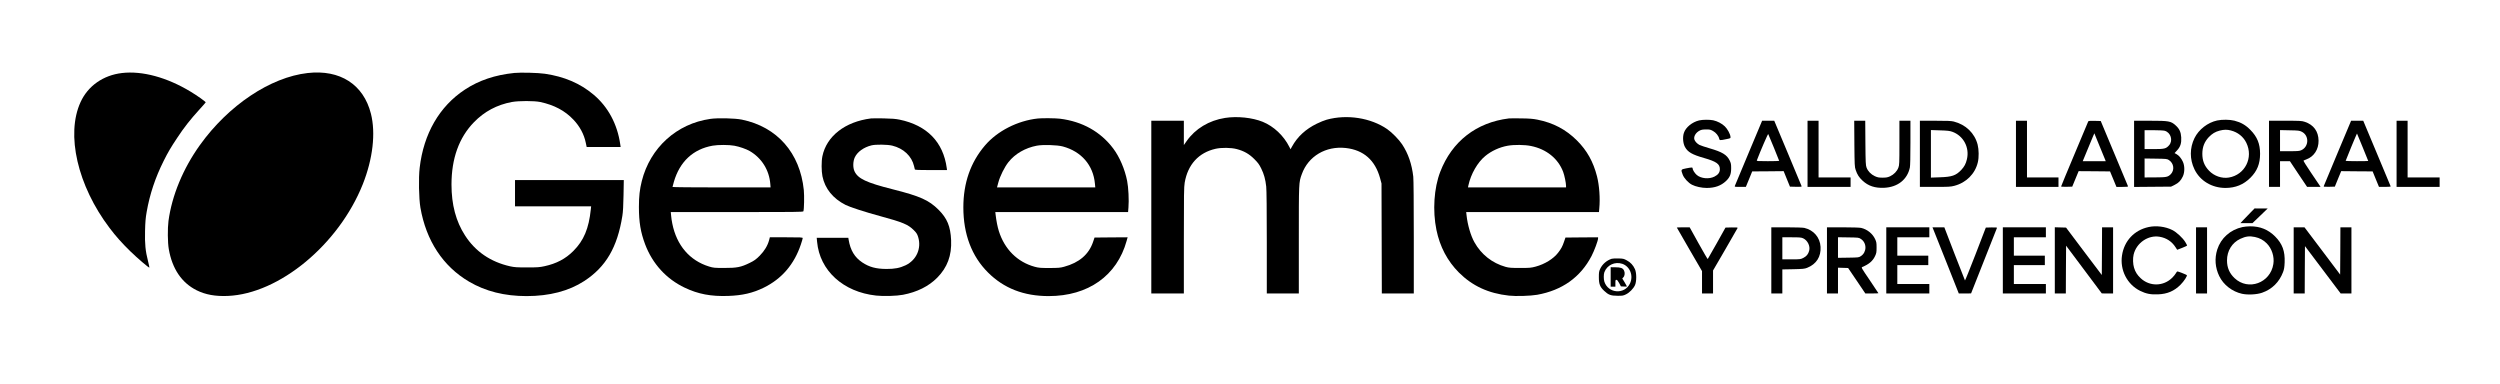
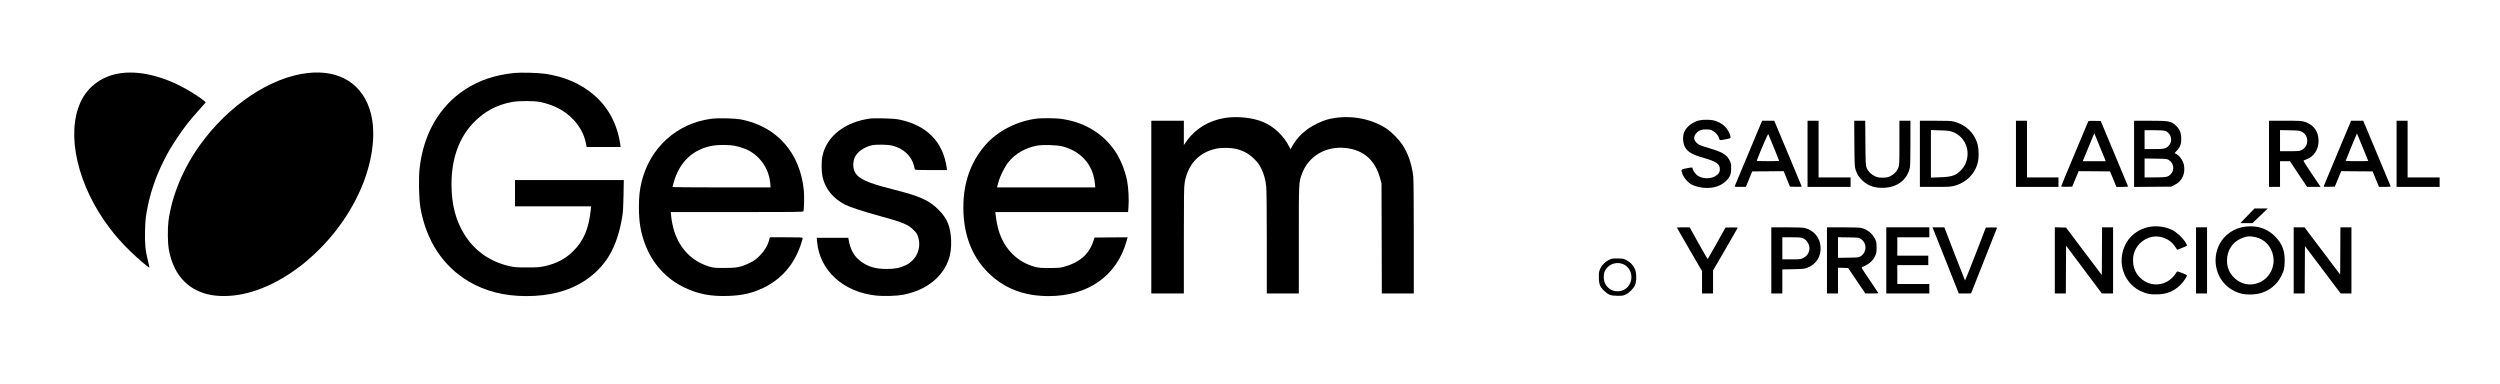
<svg xmlns="http://www.w3.org/2000/svg" version="1.0" width="4762pt" height="732pt" viewBox="0 0 4762 732" preserveAspectRatio="xMidYMid meet">
  <g transform="translate(0,732) scale(0.1,-0.1)" fill="#000000" stroke="none">
    <path d="M2323 5929 c-357 -42 -647 -245 -788 -553 -283 -616 -58 -1593 552 -2398 119 -158 237 -290 399 -448 134 -130 351 -316 360 -307 2 2 -10 56 -26 121 -50 195 -63 330 -57 576 4 170 10 246 31 365 59 336 164 651 323 969 83 166 134 253 259 441 129 196 249 348 419 535 66 72 121 135 123 140 4 11 -163 130 -287 204 -452 273 -920 400 -1308 355z" />
    <path d="M5860 5929 c-710 -80 -1510 -616 -2052 -1372 -321 -448 -534 -962 -599 -1447 -18 -138 -16 -413 6 -535 65 -375 245 -641 530 -784 169 -84 355 -118 594 -108 980 41 2113 979 2571 2127 192 483 249 975 155 1345 -141 557 -588 844 -1205 774z" />
    <path d="M9795 5930 c-364 -37 -673 -141 -940 -317 -485 -319 -786 -840 -861 -1489 -23 -194 -15 -588 14 -759 109 -629 430 -1118 927 -1410 313 -184 674 -275 1095 -275 436 0 807 97 1097 286 414 269 633 643 728 1244 12 72 19 196 22 393 l5 287 -1036 0 -1036 0 0 -250 0 -250 725 0 725 0 -6 -57 c-38 -367 -134 -595 -333 -794 -148 -149 -323 -241 -551 -290 -92 -20 -133 -23 -330 -23 -194 0 -238 3 -322 21 -374 84 -663 282 -860 588 -174 269 -258 587 -258 970 0 495 143 894 427 1186 199 205 439 333 723 386 134 24 423 24 540 0 266 -57 471 -165 633 -337 122 -129 202 -278 235 -440 l17 -80 323 0 324 0 -7 48 c-55 387 -232 717 -510 950 -254 214 -557 343 -927 397 -127 19 -461 27 -583 15z" />
    <path d="M23336 5074 c-307 -48 -569 -206 -734 -443 l-52 -74 0 231 0 232 -310 0 -310 0 0 -1645 0 -1645 310 0 310 0 0 1008 c0 882 2 1020 16 1103 59 345 266 572 589 645 111 25 292 23 400 -5 139 -36 238 -92 336 -190 72 -72 94 -102 133 -181 53 -108 80 -206 95 -344 7 -61 11 -445 11 -1066 l0 -970 305 0 305 0 0 1019 c0 1109 -1 1094 57 1254 122 341 457 540 837 498 340 -38 560 -232 654 -576 l27 -100 3 -1047 3 -1048 304 0 305 0 0 1068 c0 664 -4 1101 -10 1157 -28 241 -96 439 -212 615 -59 90 -194 228 -284 290 -313 216 -767 287 -1154 180 -41 -11 -125 -45 -186 -75 -214 -104 -372 -250 -475 -439 l-27 -49 -22 44 c-108 215 -297 393 -508 479 -198 80 -485 110 -716 74z" />
    <path d="M13529 5055 c-640 -91 -1144 -549 -1304 -1183 -40 -162 -55 -289 -55 -494 0 -290 32 -481 118 -711 141 -372 403 -660 755 -827 256 -122 500 -168 826 -157 271 9 468 55 676 156 346 169 583 445 710 825 19 57 35 111 35 120 0 14 -31 16 -313 16 l-313 0 -13 -51 c-28 -106 -89 -208 -180 -300 -73 -72 -101 -93 -191 -137 -165 -81 -244 -97 -485 -96 -188 0 -205 2 -288 27 -370 114 -618 403 -701 818 -9 42 -19 108 -22 148 l-7 71 1260 0 c1097 0 1262 2 1266 15 14 35 19 297 8 405 -72 707 -508 1203 -1179 1341 -129 27 -463 35 -603 14z m461 -511 c97 -18 222 -62 289 -100 230 -134 374 -364 394 -631 l5 -63 -934 0 c-538 0 -934 4 -934 9 0 5 12 49 26 97 111 384 365 622 737 689 103 19 317 18 417 -1z" />
    <path d="M16590 5064 c-492 -62 -846 -337 -925 -720 -20 -96 -19 -284 1 -382 48 -236 201 -424 442 -546 78 -40 375 -136 648 -210 445 -121 540 -161 651 -271 51 -52 64 -72 82 -129 67 -217 -32 -440 -239 -539 -110 -52 -210 -71 -365 -70 -200 1 -327 36 -460 124 -146 98 -226 230 -260 432 l-6 37 -301 0 -301 0 7 -76 c50 -548 497 -956 1124 -1024 140 -16 393 -8 512 15 268 51 489 161 651 324 194 196 279 424 266 716 -12 264 -75 416 -241 581 -183 182 -350 257 -870 388 -506 128 -665 203 -730 345 -32 70 -29 188 6 263 49 105 171 193 318 229 79 20 306 17 395 -5 215 -52 372 -200 416 -391 6 -27 13 -56 15 -62 3 -10 73 -13 308 -13 l305 0 -5 38 c-67 497 -377 815 -900 923 -76 15 -147 21 -304 24 -113 2 -221 1 -240 -1z" />
    <path d="M19770 5063 c-386 -41 -773 -238 -1009 -515 -274 -321 -411 -713 -411 -1178 0 -511 159 -931 469 -1240 302 -302 683 -450 1156 -450 753 0 1301 388 1485 1051 l19 69 -315 -2 -315 -3 -27 -80 c-80 -240 -264 -398 -552 -476 -75 -21 -108 -23 -280 -24 -173 0 -204 3 -279 23 -331 90 -576 334 -685 681 -25 79 -47 191 -61 309 l-6 52 1265 0 1264 0 7 87 c12 137 0 384 -25 507 -44 223 -144 456 -264 616 -241 321 -589 516 -1016 569 -78 10 -340 13 -420 4z m475 -533 c354 -96 579 -357 611 -707 l7 -73 -936 0 -936 0 25 93 c32 122 119 296 193 389 126 159 320 271 540 313 115 22 391 14 496 -15z" />
-     <path d="M28740 5064 c-618 -76 -1083 -437 -1306 -1016 -120 -310 -148 -741 -73 -1107 66 -321 209 -592 428 -812 257 -256 562 -397 953 -440 131 -15 412 -6 538 16 475 85 824 333 1035 737 53 102 125 295 125 337 l0 21 -310 -2 -311 -3 -28 -81 c-30 -89 -54 -133 -113 -209 -89 -115 -252 -216 -426 -263 -90 -24 -112 -26 -297 -26 -174 0 -210 3 -277 21 -255 72 -464 236 -594 470 -69 123 -130 330 -149 511 l-7 62 1265 0 1264 0 6 68 c19 190 1 440 -43 612 -72 281 -191 494 -384 686 -211 209 -448 334 -752 395 -86 17 -152 22 -309 24 -110 2 -216 1 -235 -1z m423 -525 c293 -59 517 -240 612 -493 25 -66 55 -213 55 -267 l0 -29 -934 0 -934 0 9 43 c47 214 173 434 319 554 118 98 272 169 428 197 121 22 325 20 445 -5z" />
    <path d="M32363 5026 c-131 -32 -254 -132 -288 -237 -27 -79 -18 -198 20 -268 54 -98 134 -145 365 -211 234 -67 300 -114 300 -212 0 -62 -32 -106 -103 -142 -103 -52 -256 -38 -337 31 -40 35 -80 98 -80 128 0 19 -13 19 -122 -2 -102 -20 -103 -22 -66 -120 25 -67 108 -157 177 -192 70 -36 186 -61 280 -61 156 0 272 42 367 131 75 71 99 131 99 244 0 78 -4 97 -28 147 -54 110 -141 163 -383 233 -86 25 -173 54 -194 65 -41 21 -85 67 -95 101 -19 57 25 133 99 171 32 17 59 22 121 22 71 1 86 -2 134 -29 57 -31 107 -94 118 -147 7 -33 15 -34 133 -9 85 17 85 17 82 47 -5 52 -57 148 -108 197 -54 53 -142 99 -222 116 -69 14 -203 13 -269 -3z" />
-     <path d="M42232 5025 c-180 -39 -350 -171 -431 -335 -93 -190 -93 -404 -1 -595 106 -220 333 -355 592 -355 190 1 343 63 474 194 128 128 184 265 184 457 0 189 -54 323 -185 455 -91 93 -179 143 -303 175 -89 23 -235 24 -330 4z m261 -190 c133 -34 238 -118 295 -235 139 -284 -26 -611 -333 -662 -133 -22 -281 29 -378 131 -88 92 -127 190 -127 321 0 129 39 228 123 318 64 66 122 102 207 124 82 21 140 22 213 3z" />
    <path d="M33308 4407 c-141 -336 -260 -620 -263 -629 -7 -17 2 -18 101 -18 l109 0 61 148 60 147 300 2 299 3 60 -148 60 -147 114 -3 c103 -2 113 -1 107 14 -4 10 -122 293 -263 631 l-257 613 -115 0 -116 0 -257 -613z m481 101 c56 -136 101 -249 101 -252 0 -3 -97 -6 -216 -6 -201 0 -216 1 -209 17 67 177 211 509 216 500 4 -7 52 -123 108 -259z" />
    <path d="M34430 4390 l0 -630 410 0 410 0 0 90 0 90 -305 0 -305 0 0 540 0 540 -105 0 -105 0 0 -630z" />
    <path d="M35322 4583 c4 -413 5 -442 25 -500 30 -89 64 -142 131 -204 110 -102 238 -144 412 -136 257 12 440 156 489 385 7 35 11 199 11 472 l0 420 -105 0 -105 0 0 -420 c0 -398 -1 -422 -20 -474 -26 -69 -85 -130 -158 -164 -47 -21 -72 -26 -142 -26 -73 0 -94 4 -148 28 -73 34 -132 94 -158 164 -16 42 -19 92 -22 470 l-3 422 -105 0 -105 0 3 -437z" />
    <path d="M36570 4390 l0 -630 288 0 c255 0 298 2 366 20 227 58 399 229 450 450 22 93 20 240 -4 335 -56 218 -225 382 -455 440 -46 12 -124 15 -352 15 l-293 0 0 -630z m615 421 c214 -76 334 -299 281 -524 -21 -89 -48 -139 -108 -204 -102 -107 -177 -133 -410 -140 l-168 -6 0 453 0 453 173 -6 c140 -4 183 -9 232 -26z" />
    <path d="M38400 4390 l0 -630 405 0 405 0 0 90 0 90 -300 0 -300 0 0 540 0 540 -105 0 -105 0 0 -630z" />
    <path d="M39777 5008 c-3 -7 -120 -287 -261 -622 -141 -335 -256 -613 -256 -618 0 -5 48 -7 106 -6 l106 3 61 148 61 147 299 -2 299 -3 61 -147 61 -148 113 0 c86 0 111 3 107 13 -2 6 -120 289 -262 627 l-257 615 -117 3 c-87 2 -117 -1 -121 -10z m316 -715 l17 -43 -219 0 -219 0 84 203 c46 111 96 230 110 265 l27 63 91 -223 c51 -123 100 -242 109 -265z" />
    <path d="M40650 4390 l0 -631 353 3 352 3 67 33 c76 37 120 83 157 162 37 79 37 201 0 280 -31 67 -76 120 -123 145 l-35 19 48 52 c64 69 85 137 79 247 -6 102 -35 165 -108 230 -89 80 -127 87 -486 87 l-304 0 0 -630z m583 439 c116 -32 163 -186 84 -276 -57 -65 -89 -73 -289 -73 l-178 0 0 180 0 180 173 0 c94 0 189 -5 210 -11z m79 -557 c97 -61 114 -194 34 -273 -54 -52 -80 -57 -298 -58 l-198 -1 0 181 0 180 213 -3 c201 -3 214 -4 249 -26z" />
    <path d="M43220 4390 l0 -630 105 0 105 0 0 245 0 245 94 0 94 0 163 -245 164 -244 129 -1 128 0 -18 28 c-9 15 -84 126 -166 246 -82 121 -145 222 -141 226 4 4 29 14 55 24 145 53 234 190 232 356 -2 177 -93 303 -262 359 -57 19 -84 21 -372 21 l-310 0 0 -630z m623 421 c145 -71 140 -285 -8 -352 -34 -16 -67 -19 -222 -19 l-183 0 0 201 0 201 183 -4 c167 -3 186 -5 230 -27z" />
    <path d="M44527 4408 c-141 -337 -259 -621 -263 -631 -6 -16 2 -17 102 -15 l108 3 60 147 61 148 299 -3 300 -2 60 -147 61 -148 113 0 c63 0 112 4 110 9 -1 5 -120 288 -263 630 l-260 621 -115 0 -116 0 -257 -612z m477 108 c58 -142 106 -260 106 -262 0 -2 -97 -4 -215 -4 -118 0 -215 3 -215 6 0 9 213 524 216 521 1 -1 50 -118 108 -261z" />
    <path d="M45650 4390 l0 -630 410 0 410 0 0 90 0 90 -305 0 -305 0 0 540 0 540 -105 0 -105 0 0 -630z" />
    <path d="M42865 3268 c-44 -46 -105 -109 -135 -140 l-54 -58 115 0 114 0 145 139 145 140 -125 0 -125 1 -80 -82z" />
    <path d="M40925 2995 c-273 -60 -463 -263 -505 -540 -42 -279 97 -552 345 -675 111 -55 202 -73 340 -67 180 7 309 63 429 183 68 68 134 170 120 184 -10 10 -163 70 -179 70 -6 0 -19 -16 -29 -35 -11 -20 -41 -57 -68 -84 -168 -168 -432 -172 -604 -9 -65 62 -99 115 -125 199 -21 67 -25 177 -8 248 51 223 278 379 496 341 129 -22 233 -90 303 -200 l31 -48 94 36 c52 20 95 41 95 46 0 4 -16 35 -35 66 -47 77 -166 188 -246 228 -133 67 -310 89 -454 57z" />
    <path d="M42715 2995 c-233 -51 -411 -210 -481 -429 -53 -169 -40 -343 38 -505 79 -165 246 -295 434 -337 110 -24 282 -15 382 20 190 66 328 203 400 394 20 53 26 92 30 184 8 215 -43 354 -182 494 -132 132 -286 194 -476 193 -47 0 -112 -7 -145 -14z m236 -189 c90 -19 162 -58 224 -120 99 -99 150 -254 128 -395 -56 -362 -478 -516 -739 -269 -98 93 -144 200 -144 338 0 182 96 337 254 411 104 48 172 57 277 35z" />
    <path d="M31940 2986 c0 -2 108 -189 240 -417 l240 -413 0 -213 0 -213 105 0 105 0 0 219 0 219 231 397 c127 219 233 404 236 411 4 12 -14 14 -112 12 l-118 -3 -166 -297 c-91 -163 -169 -299 -172 -302 -3 -3 -82 131 -175 299 l-169 305 -122 0 c-68 0 -123 -2 -123 -4z" />
    <path d="M33740 2360 l0 -630 105 0 105 0 0 229 0 229 208 4 c183 4 213 7 263 26 177 70 268 212 257 400 -10 179 -132 320 -309 361 -24 6 -176 11 -336 11 l-293 0 0 -630z m606 421 c85 -39 139 -149 115 -237 -17 -65 -51 -106 -110 -136 -53 -27 -59 -28 -228 -28 l-173 0 0 210 0 210 178 0 c151 0 183 -3 218 -19z" />
    <path d="M34800 2360 l0 -630 105 0 105 0 0 245 0 246 96 -3 97 -3 164 -242 164 -243 125 0 c68 0 124 2 124 5 0 3 -74 114 -165 248 -158 232 -164 242 -143 251 128 52 201 115 245 210 25 54 28 72 28 161 0 89 -3 107 -28 161 -48 104 -152 187 -267 213 -26 6 -177 11 -347 11 l-303 0 0 -630z m648 407 c53 -35 85 -95 85 -162 0 -67 -32 -127 -85 -162 -41 -28 -42 -28 -240 -31 l-198 -3 0 196 0 196 198 -3 c198 -3 199 -3 240 -31z" />
    <path d="M35930 2360 l0 -630 410 0 410 0 0 90 0 90 -305 0 -305 0 0 180 0 180 295 0 295 0 0 90 0 90 -295 0 -295 0 0 175 0 175 305 0 305 0 0 95 0 95 -410 0 -410 0 0 -630z" />
    <path d="M36829 2943 c11 -27 123 -310 251 -630 l231 -583 117 0 117 1 242 612 c133 337 245 620 249 630 6 16 -1 17 -102 15 l-108 -3 -195 -507 c-108 -279 -199 -504 -202 -500 -3 4 -93 233 -200 510 l-193 502 -113 0 -113 0 19 -47z" />
-     <path d="M38150 2360 l0 -630 410 0 410 0 0 90 0 90 -305 0 -305 0 0 180 0 180 295 0 295 0 0 90 0 90 -295 0 -295 0 0 175 0 175 305 0 305 0 0 95 0 95 -410 0 -410 0 0 -630z" />
    <path d="M39140 2360 l0 -630 105 0 105 0 2 455 3 455 340 -454 340 -455 108 -1 107 0 0 630 0 630 -105 0 -105 0 -2 -454 -3 -454 -341 451 -340 452 -107 3 -107 3 0 -631z" />
    <path d="M41830 2360 l0 -630 105 0 105 0 0 630 0 630 -105 0 -105 0 0 -630z" />
    <path d="M43690 2360 l0 -630 105 0 105 0 2 451 3 451 340 -451 340 -451 103 0 102 0 0 630 0 630 -105 0 -105 0 -2 -450 -3 -450 -339 450 -340 450 -103 0 -103 0 0 -630z" />
    <path d="M30700 2391 c-96 -31 -177 -102 -219 -190 -23 -49 -26 -68 -26 -161 0 -131 21 -185 101 -260 80 -76 127 -94 254 -94 95 -1 110 2 161 27 67 32 142 109 172 175 32 69 32 236 -1 306 -34 75 -84 129 -154 166 -58 32 -71 35 -163 37 -55 1 -111 -1 -125 -6z m201 -96 c149 -51 218 -231 145 -378 -103 -211 -412 -188 -486 37 -15 48 -15 140 0 181 51 137 202 207 341 160z" />
-     <path d="M30680 2045 l0 -185 45 0 45 0 0 65 c0 58 2 65 19 65 14 0 30 -19 53 -62 l33 -63 58 -3 c31 -2 57 -1 57 2 0 3 -20 38 -44 78 l-45 73 20 22 c29 30 34 90 12 133 -23 45 -63 59 -170 59 l-83 1 0 -185z" />
  </g>
</svg>